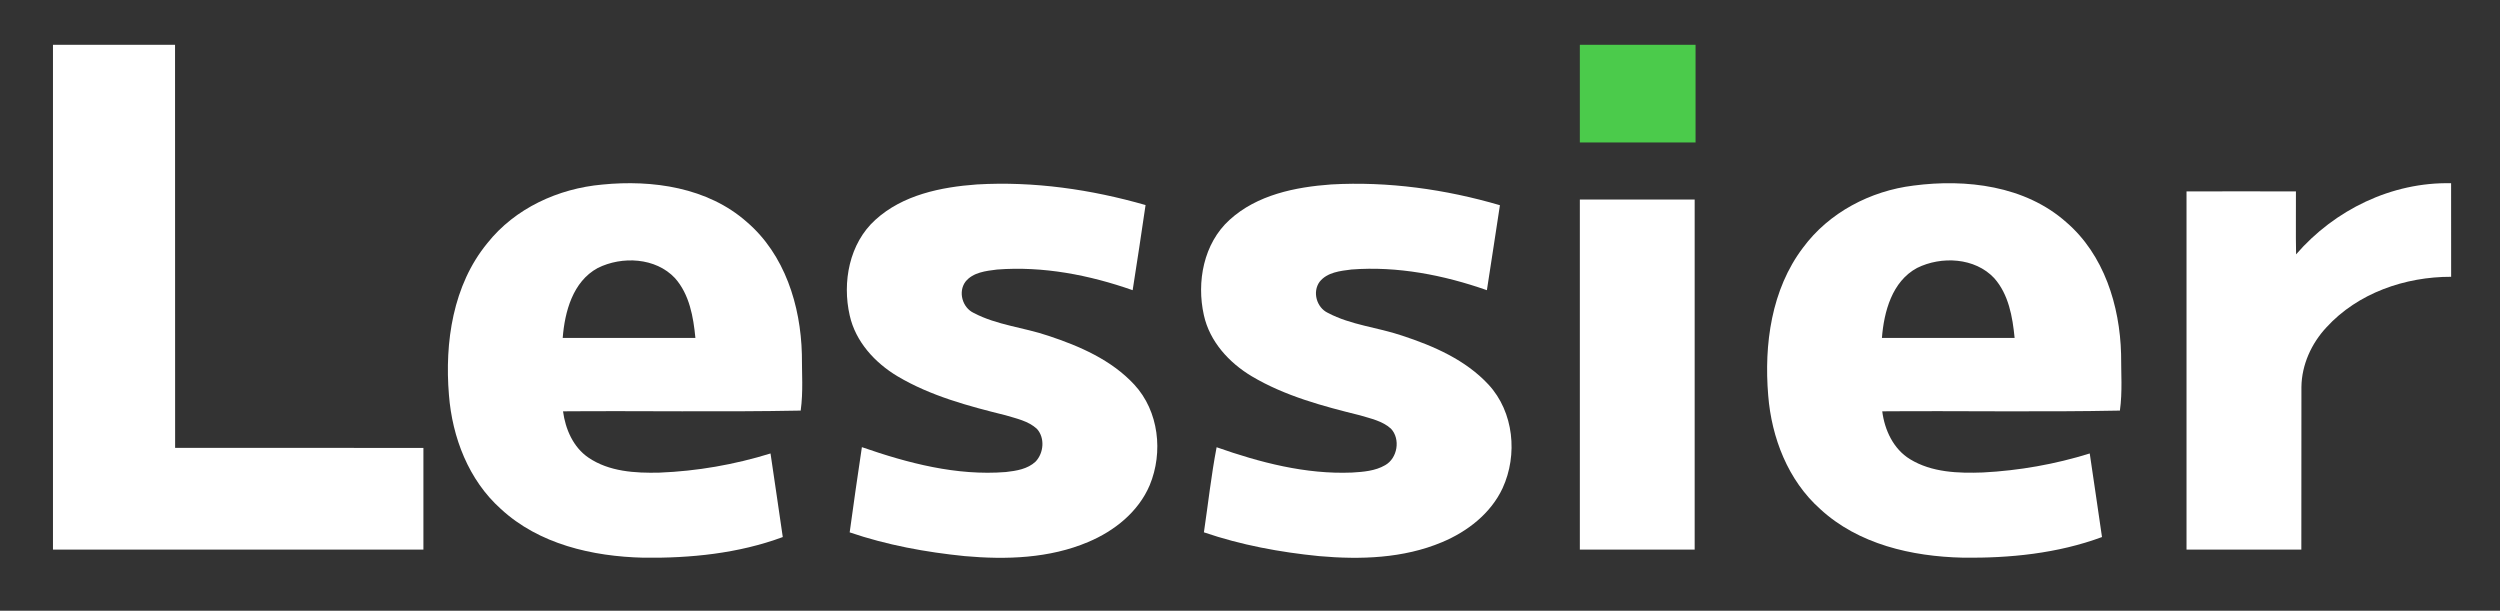
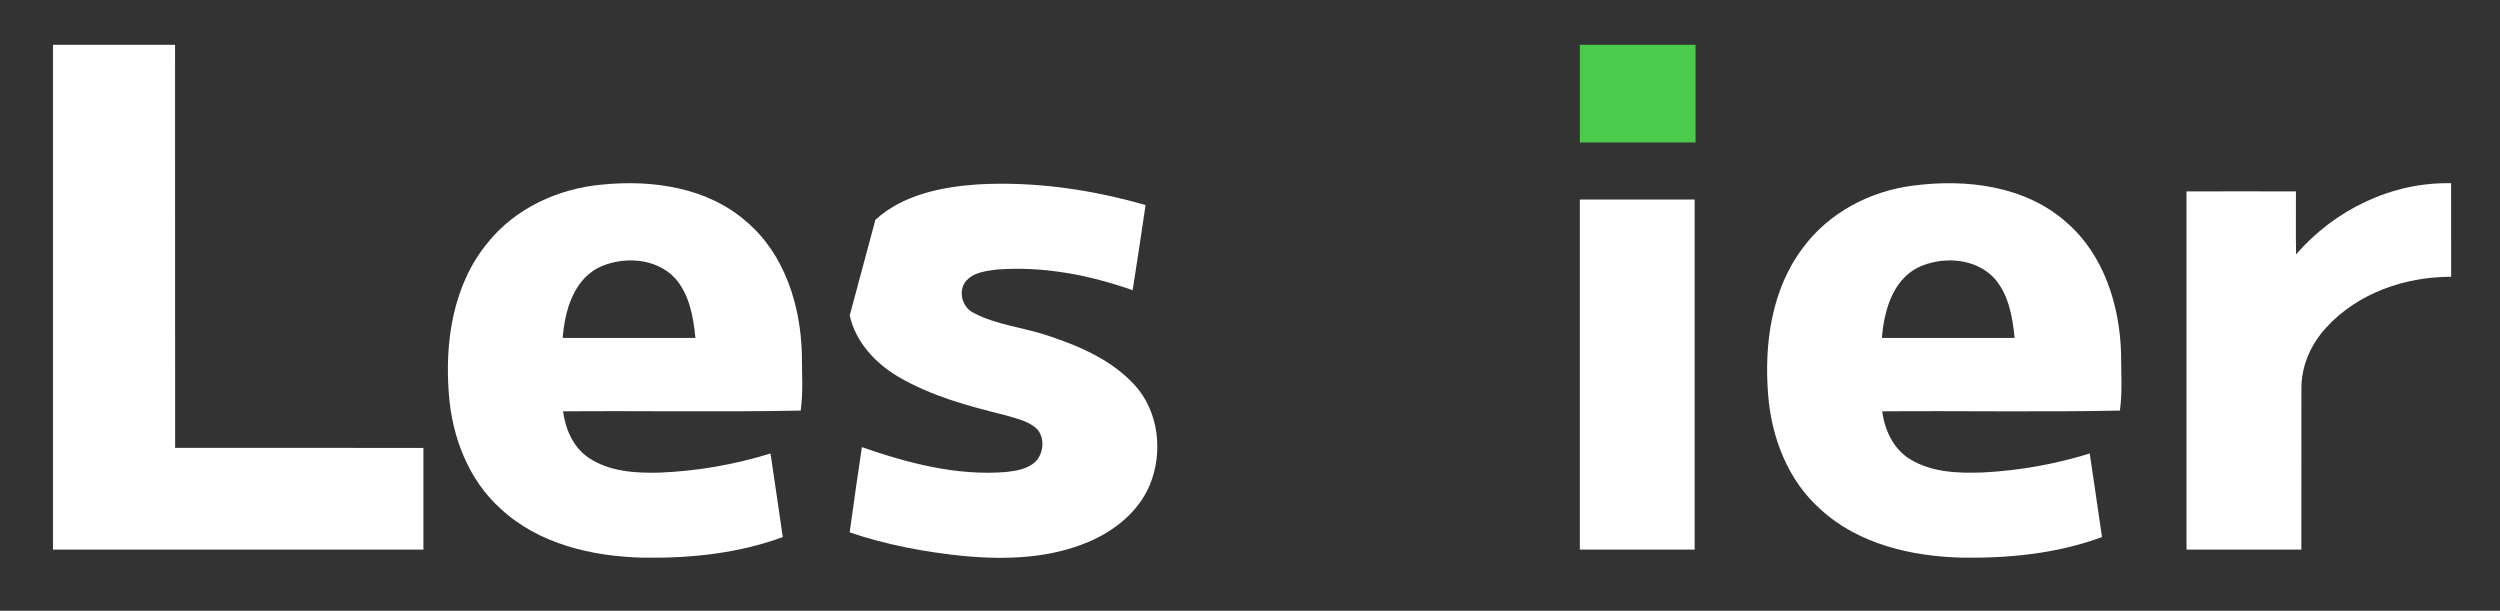
<svg xmlns="http://www.w3.org/2000/svg" width="614pt" height="150pt" viewBox="0 0 614 150" version="1.1">
  <rect x="0" y="0" width="614" height="150" fill="#333333" stroke="none" />
  <g id="#ffffffff">
    <path fill="#ffffff" opacity="1.00" d=" M 13.01 11.01 C 23.00 11.00 33.00 11.00 42.99 11.01 C 43.01 44.00 42.99 77.00 43.01 109.99 C 63.34 110.01 83.66 109.99 103.99 110.01 C 104.00 118.34 104.01 126.66 103.99 134.99 C 73.66 135.00 43.33 135.00 13.01 134.99 C 13.00 93.66 13.00 52.34 13.01 11.01 Z" />
    <path fill="#ffffff" opacity="1.00" d=" M 119.70 59.71 C 126.50 51.13 137.14 46.29 147.91 45.33 C 160.24 44.10 173.84 46.03 183.42 54.52 C 192.74 62.50 196.64 75.04 196.94 86.98 C 196.93 91.59 197.29 96.25 196.65 100.84 C 177.22 101.22 157.73 100.87 138.28 101.02 C 138.86 105.39 140.78 109.84 144.52 112.39 C 149.59 115.84 155.99 116.22 161.93 116.08 C 171.18 115.72 180.40 114.11 189.24 111.37 C 190.23 118.22 191.28 125.05 192.25 131.90 C 181.35 135.94 169.56 137.12 158.00 136.97 C 145.53 136.67 132.36 133.67 122.98 124.97 C 115.09 117.90 111.07 107.41 110.26 97.01 C 109.19 84.07 111.23 70.01 119.70 59.71 M 146.79 65.83 C 140.68 69.15 138.70 76.56 138.20 83.00 C 149.06 83.00 159.93 83.00 170.79 83.00 C 170.30 77.84 169.33 72.30 165.77 68.30 C 161.02 63.24 152.75 62.85 146.79 65.83 Z" />
-     <path fill="#ffffff" opacity="1.00" d=" M 215.00 53.98 C 221.73 47.85 231.11 45.94 239.92 45.30 C 253.89 44.49 267.94 46.51 281.35 50.36 C 280.33 57.33 279.28 64.31 278.18 71.27 C 267.53 67.53 256.18 65.33 244.87 66.20 C 242.15 66.54 238.97 66.88 237.13 69.17 C 235.26 71.66 236.35 75.55 239.15 76.86 C 244.85 79.86 251.41 80.40 257.45 82.46 C 265.15 85.00 272.97 88.40 278.58 94.46 C 284.63 100.99 285.72 111.09 282.37 119.16 C 279.60 125.71 273.70 130.41 267.27 133.11 C 257.74 137.16 247.11 137.49 236.93 136.58 C 227.35 135.62 217.80 133.86 208.68 130.75 C 209.63 123.76 210.64 116.79 211.68 109.82 C 223.00 113.75 234.94 116.90 247.04 115.93 C 249.60 115.64 252.40 115.21 254.35 113.36 C 256.36 111.25 256.67 107.52 254.66 105.32 C 252.55 103.38 249.63 102.80 246.97 101.99 C 237.85 99.73 228.59 97.26 220.44 92.42 C 214.89 89.11 210.13 83.93 208.69 77.48 C 206.82 69.31 208.58 59.77 215.00 53.98 Z" />
-     <path fill="#ffffff" opacity="1.00" d=" M 301.99 53.99 C 308.72 47.85 318.11 45.94 326.94 45.30 C 340.90 44.52 354.97 46.47 368.38 50.40 C 367.29 57.35 366.29 64.32 365.18 71.27 C 354.55 67.54 343.22 65.33 331.93 66.19 C 329.18 66.53 325.95 66.87 324.10 69.20 C 322.28 71.69 323.35 75.51 326.10 76.83 C 331.78 79.84 338.33 80.38 344.36 82.43 C 352.10 84.97 359.96 88.39 365.59 94.47 C 371.81 101.20 372.80 111.71 369.04 119.89 C 366.14 126.11 360.39 130.56 354.16 133.16 C 344.66 137.16 334.08 137.48 323.95 136.58 C 314.36 135.63 304.81 133.86 295.68 130.74 C 296.71 123.78 297.48 116.72 298.80 109.84 C 309.46 113.59 320.66 116.53 332.06 116.06 C 334.82 115.89 337.74 115.68 340.19 114.25 C 343.23 112.55 344.01 107.85 341.63 105.29 C 339.53 103.38 336.64 102.80 334.00 102.00 C 324.87 99.74 315.61 97.27 307.46 92.43 C 301.88 89.11 297.09 83.89 295.67 77.40 C 293.84 69.25 295.60 59.77 301.99 53.99 Z" />
+     <path fill="#ffffff" opacity="1.00" d=" M 215.00 53.98 C 221.73 47.85 231.11 45.94 239.92 45.30 C 253.89 44.49 267.94 46.51 281.35 50.36 C 280.33 57.33 279.28 64.31 278.18 71.27 C 267.53 67.53 256.18 65.33 244.87 66.20 C 242.15 66.54 238.97 66.88 237.13 69.17 C 235.26 71.66 236.35 75.55 239.15 76.86 C 244.85 79.86 251.41 80.40 257.45 82.46 C 265.15 85.00 272.97 88.40 278.58 94.46 C 284.63 100.99 285.72 111.09 282.37 119.16 C 279.60 125.71 273.70 130.41 267.27 133.11 C 257.74 137.16 247.11 137.49 236.93 136.58 C 227.35 135.62 217.80 133.86 208.68 130.75 C 209.63 123.76 210.64 116.79 211.68 109.82 C 223.00 113.75 234.94 116.90 247.04 115.93 C 249.60 115.64 252.40 115.21 254.35 113.36 C 256.36 111.25 256.67 107.52 254.66 105.32 C 252.55 103.38 249.63 102.80 246.97 101.99 C 237.85 99.73 228.59 97.26 220.44 92.42 C 214.89 89.11 210.13 83.93 208.69 77.48 Z" />
    <path fill="#ffffff" opacity="1.00" d=" M 442.82 60.83 C 449.19 52.19 459.38 46.88 469.94 45.58 C 482.88 43.88 497.36 45.60 507.47 54.57 C 516.74 62.54 520.63 75.04 520.94 86.95 C 520.93 91.57 521.29 96.24 520.65 100.84 C 501.23 101.23 481.73 100.87 462.28 101.02 C 462.86 105.62 465.03 110.30 469.11 112.78 C 474.43 116.04 480.93 116.26 486.99 116.04 C 495.89 115.58 504.74 114.02 513.24 111.37 C 514.23 118.21 515.28 125.05 516.25 131.90 C 505.34 135.94 493.55 137.12 481.99 136.96 C 469.55 136.67 456.41 133.68 447.04 125.02 C 439.13 117.97 435.09 107.50 434.27 97.10 C 433.23 84.59 435.04 71.09 442.82 60.83 M 470.83 65.81 C 464.69 69.11 462.70 76.55 462.20 83.00 C 473.07 83.00 483.93 83.00 494.79 83.00 C 494.29 77.84 493.33 72.30 489.77 68.30 C 485.03 63.25 476.79 62.85 470.83 65.81 Z" />
    <path fill="#ffffff" opacity="1.00" d=" M 563.92 62.47 C 573.37 51.54 587.43 44.68 601.99 45.00 C 602.01 52.66 601.99 60.32 602.00 67.98 C 590.73 67.95 579.07 71.96 571.36 80.41 C 567.69 84.35 565.31 89.57 565.23 95.00 C 565.20 108.33 565.24 121.66 565.21 134.99 C 555.81 135.01 546.41 135.00 537.01 134.99 C 536.99 105.66 537.00 76.34 537.01 47.01 C 545.96 47.00 554.92 46.98 563.88 47.01 C 563.91 52.17 563.81 57.32 563.92 62.47 Z" />
    <path fill="#ffffff" opacity="1.00" d=" M 388.01 49.01 C 397.41 49.00 406.81 48.99 416.21 49.01 C 416.22 77.67 416.23 106.33 416.21 134.99 C 406.81 135.01 397.41 135.00 388.01 134.99 C 388.00 106.33 388.00 77.67 388.01 49.01 Z" />
  </g>
  <g id="#4bcb4bff">
    <path fill="#4bcb4b" opacity="1.00" d=" M 388.01 11.01 C 397.48 10.99 406.96 10.99 416.43 11.01 C 416.45 19.00 416.45 27.00 416.43 34.99 C 406.96 35.01 397.48 35.01 388.01 34.99 C 387.99 27.00 387.99 19.00 388.01 11.01 Z" />
  </g>
</svg>